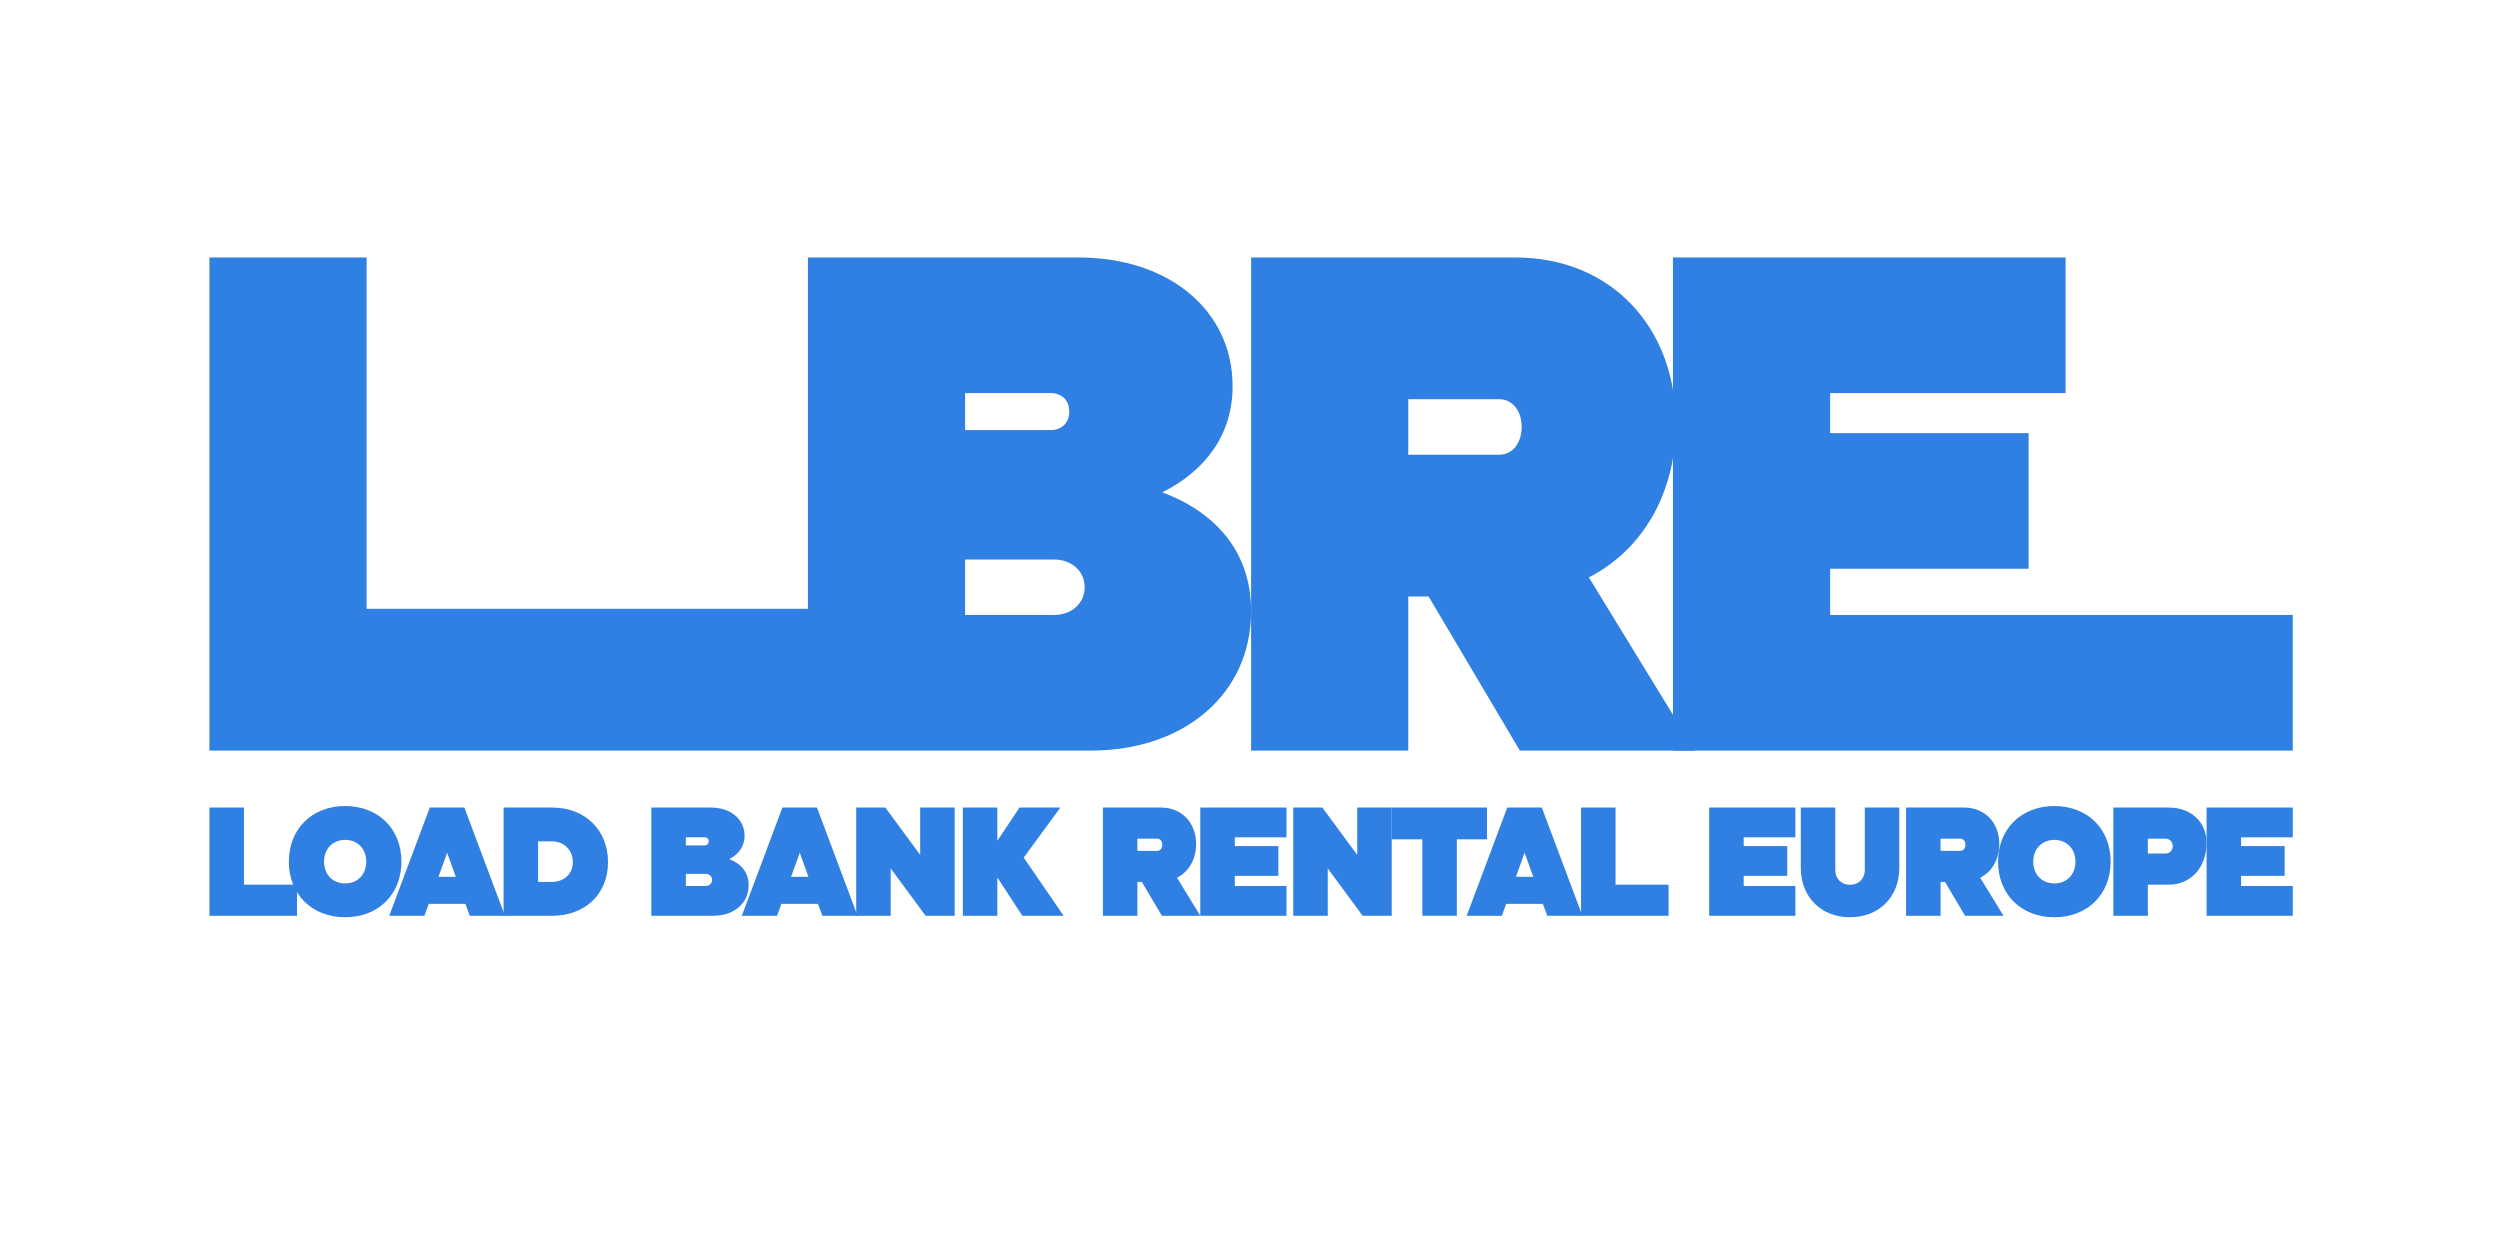
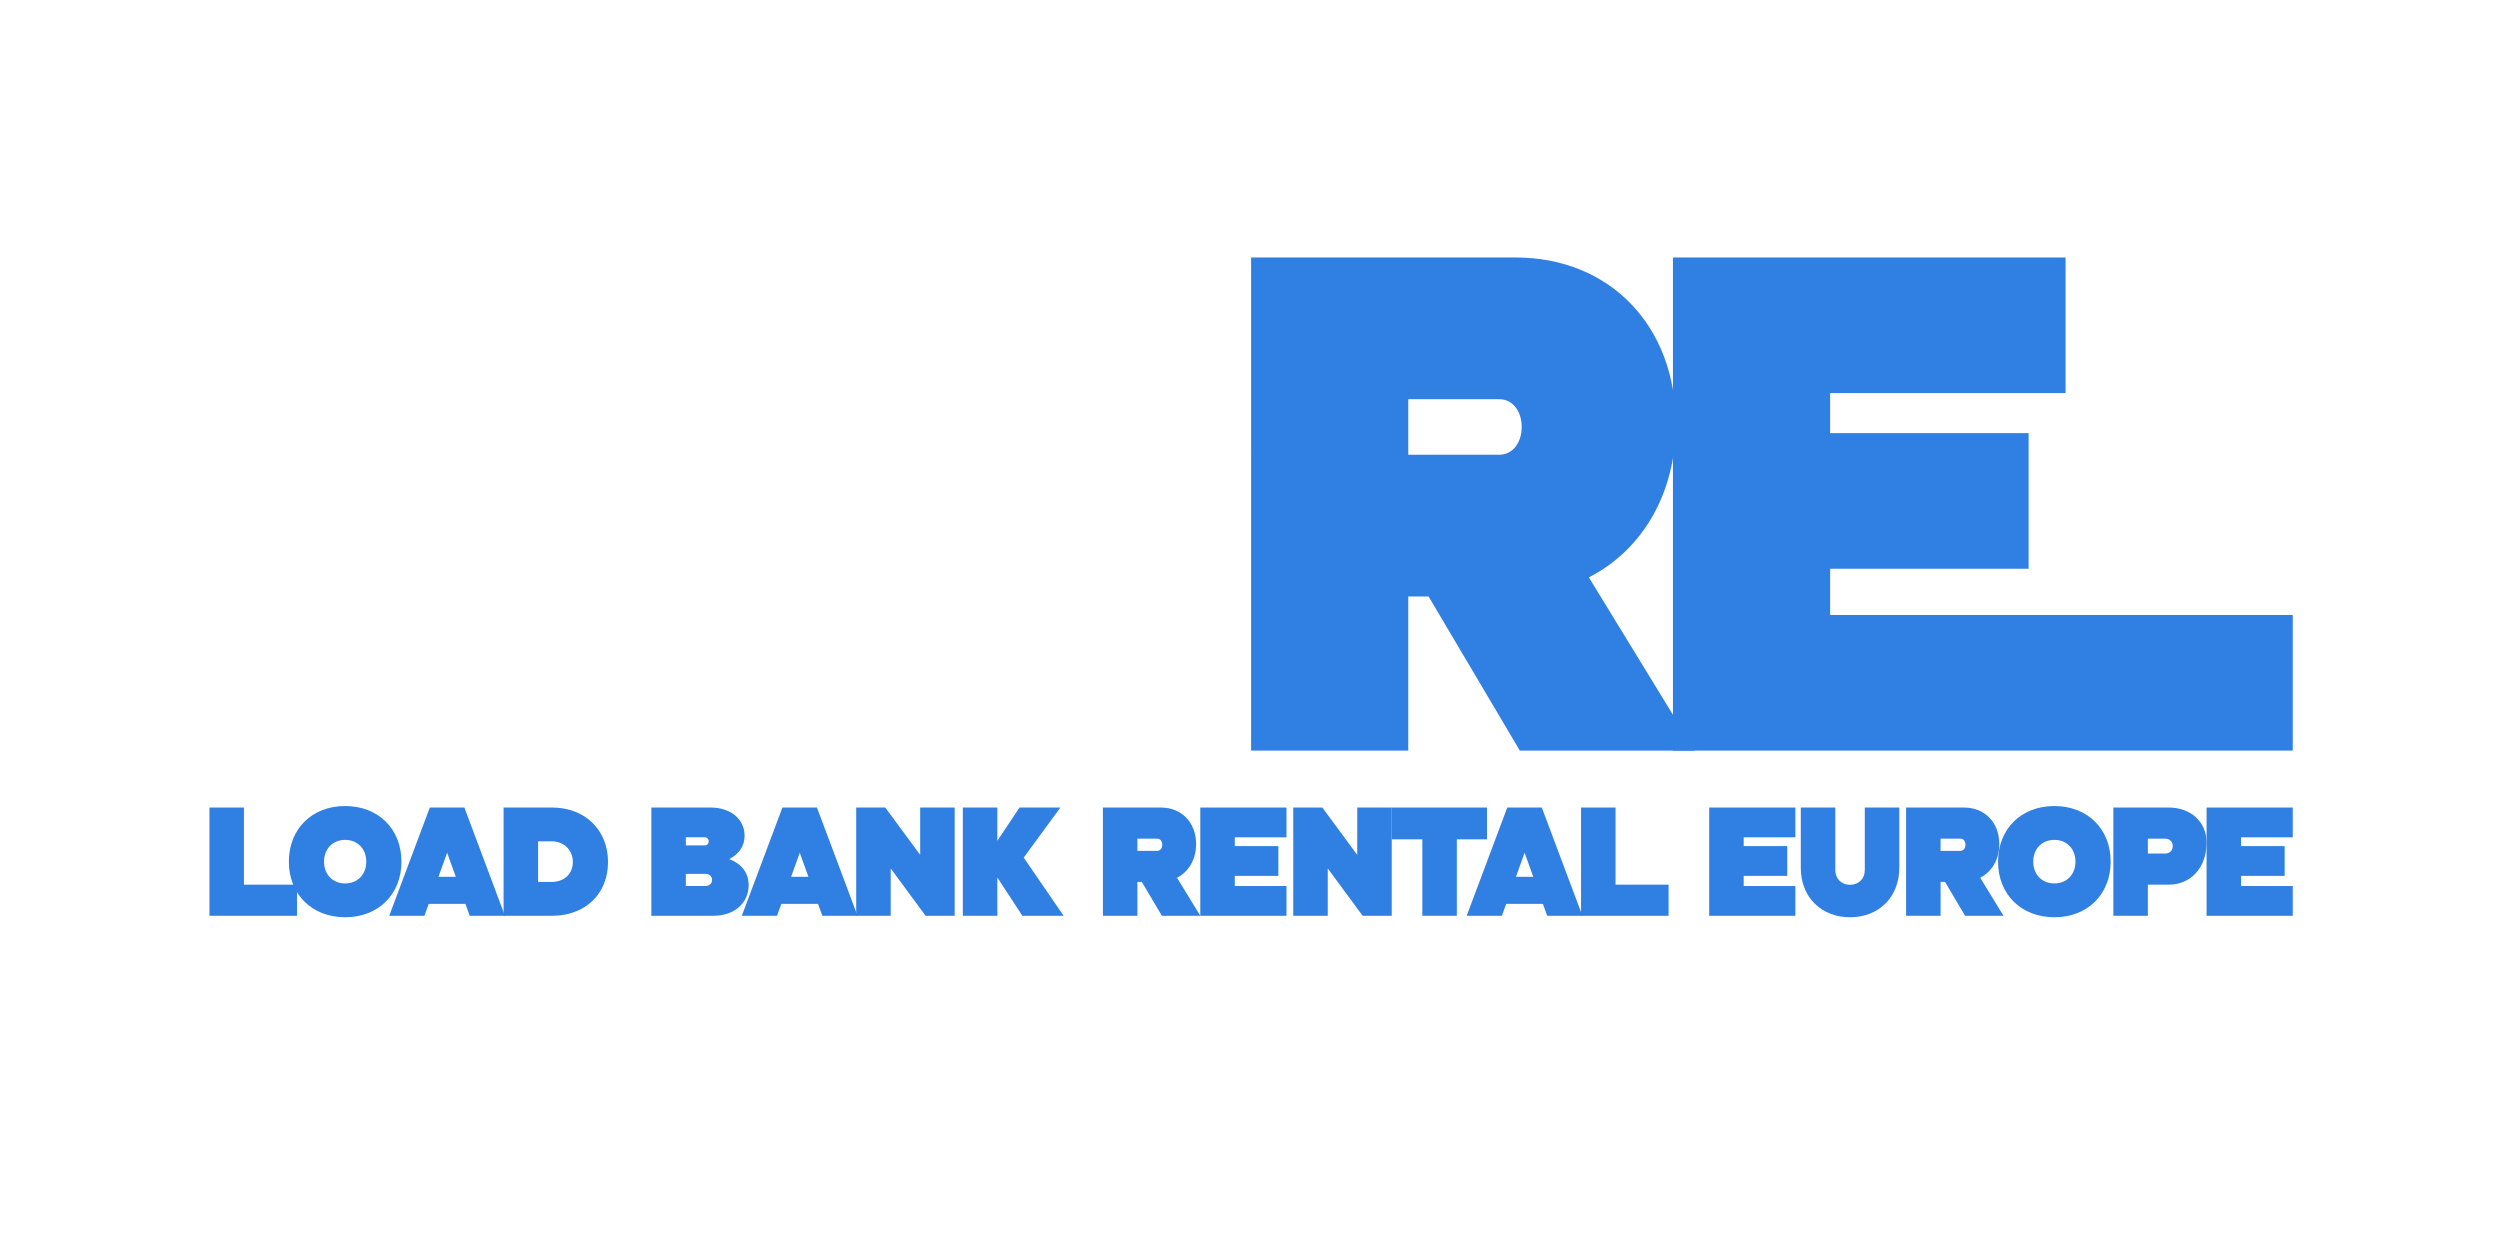
<svg xmlns="http://www.w3.org/2000/svg" id="Layer_1" version="1.1" viewBox="0 0 1200 600">
  <defs>
    <style>
      .st0 {
        fill: #307fe2;
      }
    </style>
  </defs>
  <g>
-     <path class="st0" d="M557.92,236.31c20.12-10.06,33.73-27.22,33.73-50.89,0-36.39-30.47-61.83-73.97-61.83h-129.88v168.64h-211.83V123.59h-75.44v236.69h423.08c45.27,0,76.92-27.52,76.92-66.86,0-29-17.46-47.63-42.6-57.1ZM463.25,188.68h41.12c5.33,0,8.88,3.55,8.88,8.88s-3.55,8.88-8.88,8.88h-41.12v-17.75ZM505.85,295.19h-42.6v-26.63h42.6c8.58,0,14.79,5.62,14.79,13.31s-6.21,13.31-14.79,13.31Z" />
    <g>
      <path class="st0" d="M600.53,123.59h126.92c45.27,0,76.92,32.84,76.92,79.88,0,33.73-16.27,60.65-41.72,73.67l50.89,83.14h-84.02l-43.79-73.97h-9.76v73.97h-75.44V123.59ZM719.76,218.26c6.21,0,10.65-5.62,10.65-13.32s-4.44-13.31-10.65-13.31h-43.79v26.63h43.79Z" />
      <path class="st0" d="M803.02,123.59h188.46v65.09h-113.02v19.23h95.27v65.09h-95.27v22.19h222.06v65.09h-297.51V123.59Z" />
    </g>
  </g>
  <g>
    <path class="st0" d="M100.53,387.62h16.56v37.02h25.46v14.94h-42.02v-51.95Z" />
    <path class="st0" d="M138.65,413.59c0-15.72,11.11-26.69,27.02-26.69s27.02,10.98,27.02,26.69-11.11,26.69-27.02,26.69-27.02-10.97-27.02-26.69ZM165.67,424.05c5.97,0,10.13-4.29,10.13-10.45s-4.16-10.46-10.13-10.46-10.13,4.29-10.13,10.46,4.16,10.45,10.13,10.45Z" />
    <path class="st0" d="M206.33,387.62h16.56l19.48,51.95h-16.89l-2.08-5.72h-17.6l-2.08,5.72h-16.89l19.48-51.95ZM218.79,420.87l-4.16-11.56-4.16,11.56h8.31Z" />
    <path class="st0" d="M241.72,387.62h23.31c15.78,0,26.82,10.78,26.82,26.17s-11.04,25.78-26.82,25.78h-23.31v-51.95ZM264.84,423.33c5.97,0,10.13-3.9,10.13-9.55s-4.16-9.94-10.13-9.94h-6.56v19.48h6.56Z" />
    <path class="st0" d="M312.65,387.62h28.51c9.55,0,16.24,5.59,16.24,13.57,0,5.2-2.99,8.96-7.4,11.17,5.52,2.08,9.35,6.17,9.35,12.53,0,8.64-6.95,14.68-16.89,14.68h-29.81v-51.95ZM338.23,405.8c1.17,0,1.95-.78,1.95-1.95s-.78-1.95-1.95-1.95h-9.03v3.9h9.03ZM338.56,425.28c1.88,0,3.25-1.23,3.25-2.92s-1.36-2.92-3.25-2.92h-9.35v5.84h9.35Z" />
    <path class="st0" d="M375.58,387.62h16.56l19.48,51.95h-16.89l-2.08-5.72h-17.6l-2.08,5.72h-16.89l19.48-51.95ZM388.05,420.87l-4.16-11.56-4.16,11.56h8.31Z" />
    <path class="st0" d="M410.98,387.62h13.96l16.75,22.73v-22.73h16.56v51.95h-13.96l-16.75-22.73v22.73h-16.56v-51.95Z" />
    <path class="st0" d="M462.16,387.62h16.56v15.98l10.65-15.98h19.61l-17.6,24.03,19.16,27.92h-19.81l-12.01-18.38v18.38h-16.56v-51.95Z" />
    <path class="st0" d="M529.38,387.62h27.86c9.94,0,16.89,7.21,16.89,17.53,0,7.4-3.57,13.31-9.16,16.17l11.17,18.25h-18.44l-9.61-16.24h-2.14v16.24h-16.56v-51.95ZM555.55,408.4c1.36,0,2.34-1.23,2.34-2.92s-.97-2.92-2.34-2.92h-9.61v5.85h9.61Z" />
    <path class="st0" d="M576.14,387.62h41.37v14.29h-24.81v4.22h20.91v14.29h-20.91v4.87h24.81v14.29h-41.37v-51.95Z" />
    <path class="st0" d="M620.76,387.62h13.96l16.75,22.73v-22.73h16.56v51.95h-13.96l-16.75-22.73v22.73h-16.56v-51.95Z" />
    <path class="st0" d="M682.72,402.88h-14.68v-15.26h45.72v15.26h-14.48v36.69h-16.56v-36.69Z" />
    <path class="st0" d="M723.51,387.62h16.56l19.48,51.95h-16.89l-2.08-5.72h-17.6l-2.08,5.72h-16.89l19.48-51.95ZM735.97,420.87l-4.16-11.56-4.16,11.56h8.31Z" />
    <path class="st0" d="M758.9,387.62h16.56v37.02h25.46v14.94h-42.02v-51.95Z" />
    <path class="st0" d="M820.41,387.62h41.37v14.29h-24.81v4.22h20.91v14.29h-20.91v4.87h24.81v14.29h-41.37v-51.95Z" />
    <path class="st0" d="M864.38,416.58v-28.96h16.56v30c0,4.16,2.92,7.08,7.08,7.08s7.08-2.92,7.08-7.08v-30h16.56v28.96c0,13.96-9.74,23.7-23.64,23.7s-23.64-9.74-23.64-23.7Z" />
    <path class="st0" d="M914.91,387.62h27.86c9.94,0,16.89,7.21,16.89,17.53,0,7.4-3.57,13.31-9.16,16.17l11.17,18.25h-18.44l-9.61-16.24h-2.14v16.24h-16.56v-51.95ZM941.08,408.4c1.36,0,2.34-1.23,2.34-2.92s-.97-2.92-2.34-2.92h-9.61v5.85h9.61Z" />
    <path class="st0" d="M959.07,413.59c0-15.72,11.11-26.69,27.02-26.69s27.02,10.98,27.02,26.69-11.11,26.69-27.02,26.69-27.02-10.97-27.02-26.69ZM986.09,424.05c5.97,0,10.13-4.29,10.13-10.45s-4.16-10.46-10.13-10.46-10.13,4.29-10.13,10.46,4.16,10.45,10.13,10.45Z" />
    <path class="st0" d="M1014.41,387.62h26.56c10.72,0,18.18,6.95,18.18,16.89,0,11.82-7.47,20.13-18.18,20.13h-10v14.94h-16.56v-51.95ZM1039.35,409.7c2.08,0,3.57-1.49,3.57-3.57s-1.49-3.57-3.57-3.57h-8.38v7.14h8.38Z" />
    <path class="st0" d="M1059.16,387.62h41.37v14.29h-24.81v4.22h20.91v14.29h-20.91v4.87h24.81v14.29h-41.37v-51.95Z" />
  </g>
</svg>